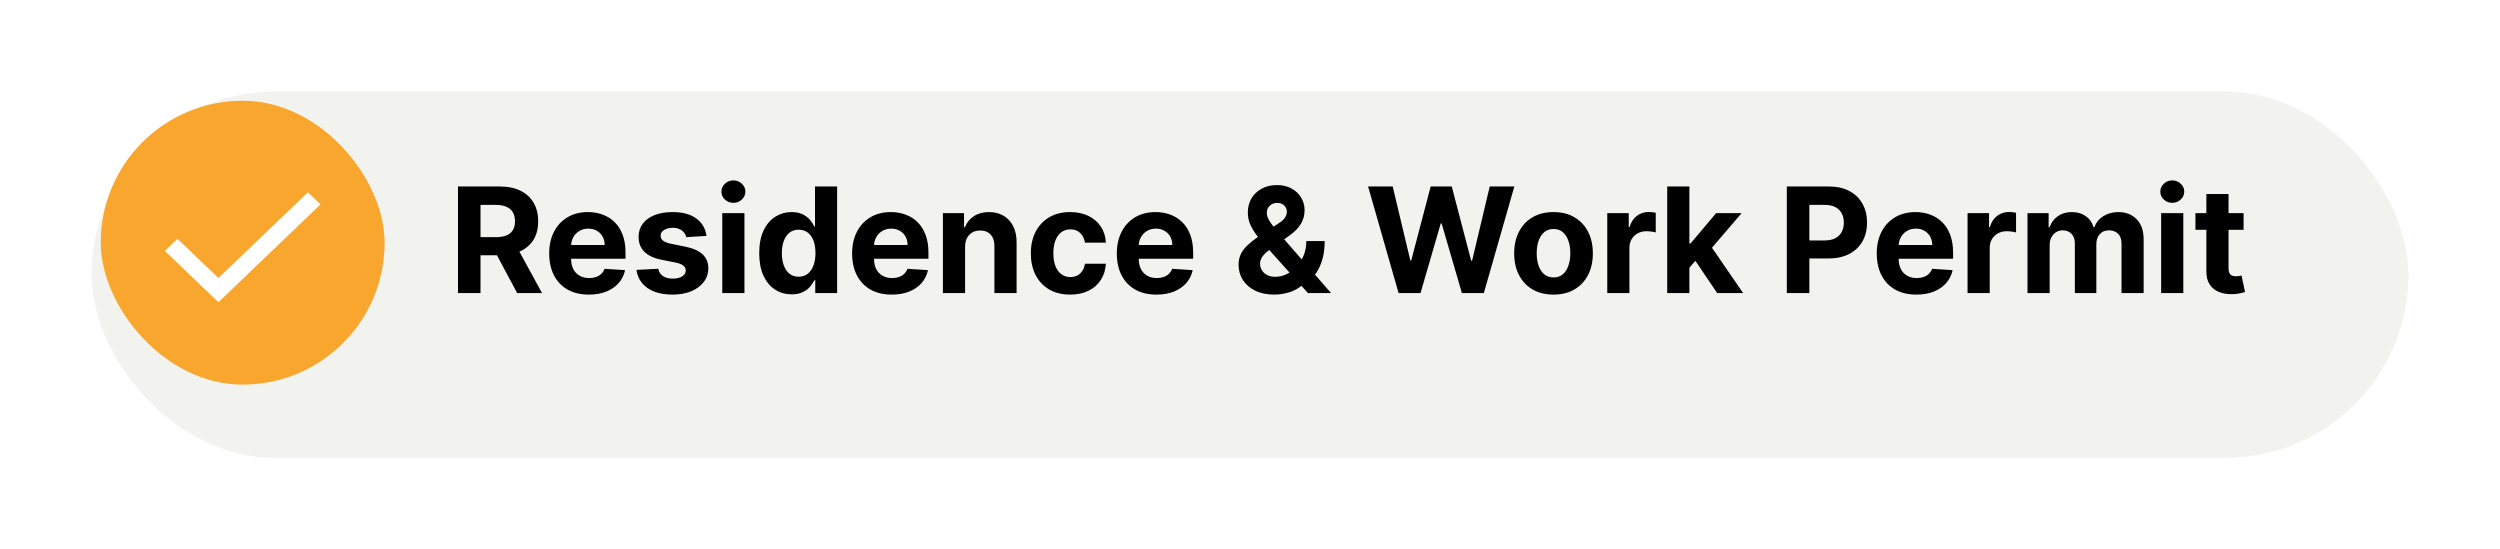
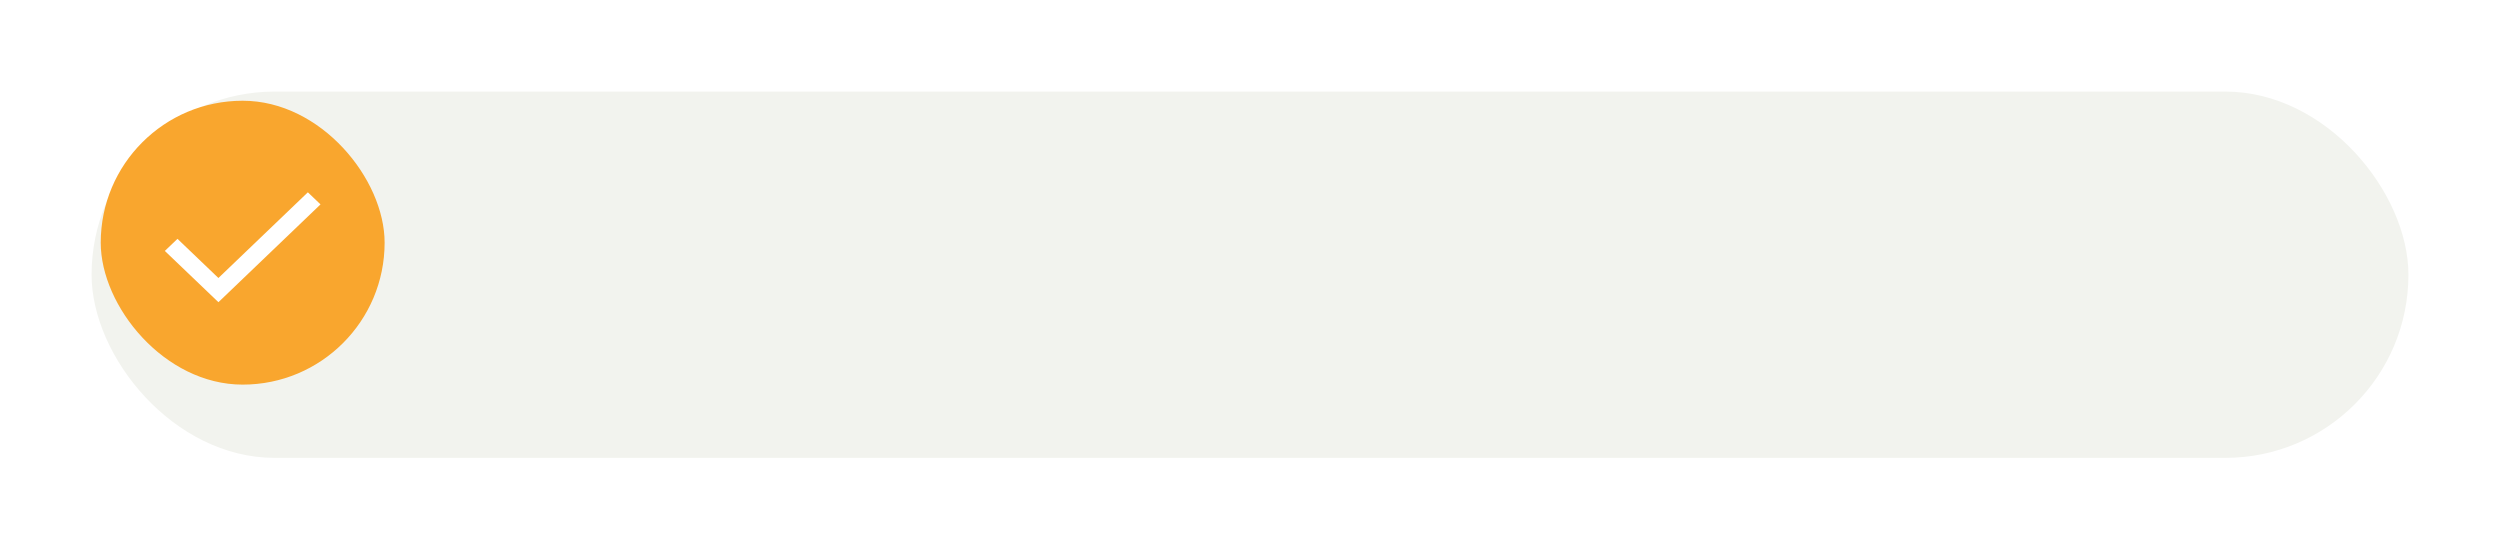
<svg xmlns="http://www.w3.org/2000/svg" width="273" height="60" viewBox="0 0 273 60" fill="none">
  <g filter="url(#filter0_d_551_23)">
    <rect x="7" y="7" width="253" height="40" rx="20" fill="#F2F3EE" />
  </g>
-   <path d="M50.011 32V20.364H54.602C55.481 20.364 56.231 20.521 56.852 20.835C57.477 21.146 57.953 21.587 58.278 22.159C58.608 22.727 58.773 23.396 58.773 24.165C58.773 24.938 58.606 25.602 58.273 26.159C57.939 26.712 57.456 27.136 56.824 27.432C56.195 27.727 55.434 27.875 54.54 27.875H51.466V25.898H54.142C54.612 25.898 55.002 25.833 55.312 25.704C55.623 25.576 55.854 25.383 56.006 25.125C56.161 24.867 56.239 24.547 56.239 24.165C56.239 23.778 56.161 23.453 56.006 23.188C55.854 22.922 55.621 22.722 55.307 22.585C54.996 22.445 54.604 22.375 54.131 22.375H52.472V32H50.011ZM56.295 26.704L59.188 32H56.472L53.642 26.704H56.295ZM64.303 32.17C63.405 32.17 62.632 31.989 61.984 31.625C61.34 31.258 60.844 30.739 60.496 30.068C60.147 29.394 59.973 28.597 59.973 27.676C59.973 26.778 60.147 25.991 60.496 25.312C60.844 24.634 61.335 24.106 61.967 23.727C62.604 23.349 63.35 23.159 64.206 23.159C64.782 23.159 65.318 23.252 65.814 23.438C66.314 23.619 66.749 23.894 67.121 24.261C67.496 24.629 67.787 25.091 67.996 25.648C68.204 26.201 68.308 26.849 68.308 27.591V28.256H60.939V26.756H66.03C66.03 26.407 65.954 26.099 65.803 25.829C65.651 25.561 65.441 25.35 65.172 25.199C64.907 25.044 64.598 24.966 64.246 24.966C63.878 24.966 63.553 25.051 63.269 25.222C62.988 25.388 62.769 25.614 62.609 25.898C62.45 26.178 62.369 26.491 62.365 26.835V28.261C62.365 28.693 62.445 29.066 62.604 29.381C62.767 29.695 62.996 29.938 63.291 30.108C63.587 30.278 63.937 30.364 64.342 30.364C64.611 30.364 64.858 30.326 65.081 30.25C65.305 30.174 65.496 30.061 65.655 29.909C65.814 29.758 65.935 29.572 66.019 29.352L68.257 29.5C68.144 30.038 67.91 30.508 67.558 30.909C67.21 31.307 66.759 31.617 66.206 31.841C65.657 32.061 65.022 32.17 64.303 32.17ZM77.149 25.761L74.933 25.898C74.895 25.708 74.814 25.538 74.689 25.386C74.564 25.231 74.399 25.108 74.195 25.017C73.994 24.922 73.753 24.875 73.473 24.875C73.098 24.875 72.782 24.954 72.524 25.114C72.267 25.269 72.138 25.477 72.138 25.739C72.138 25.947 72.221 26.123 72.388 26.267C72.555 26.411 72.84 26.526 73.246 26.614L74.825 26.932C75.674 27.106 76.306 27.386 76.723 27.773C77.14 28.159 77.348 28.667 77.348 29.296C77.348 29.867 77.18 30.369 76.842 30.801C76.509 31.233 76.051 31.57 75.467 31.812C74.888 32.051 74.219 32.17 73.462 32.17C72.306 32.17 71.386 31.93 70.7 31.449C70.019 30.964 69.619 30.305 69.501 29.472L71.882 29.347C71.954 29.699 72.128 29.968 72.405 30.153C72.681 30.335 73.035 30.426 73.467 30.426C73.892 30.426 74.233 30.345 74.49 30.182C74.751 30.015 74.884 29.801 74.888 29.54C74.884 29.32 74.791 29.14 74.609 29C74.428 28.856 74.147 28.746 73.769 28.671L72.257 28.369C71.405 28.199 70.77 27.903 70.354 27.483C69.941 27.062 69.734 26.526 69.734 25.875C69.734 25.314 69.886 24.831 70.189 24.426C70.496 24.021 70.926 23.708 71.479 23.489C72.035 23.269 72.687 23.159 73.433 23.159C74.535 23.159 75.403 23.392 76.035 23.858C76.672 24.324 77.043 24.958 77.149 25.761ZM78.872 32V23.273H81.293V32H78.872ZM80.088 22.148C79.728 22.148 79.419 22.028 79.162 21.79C78.908 21.547 78.781 21.258 78.781 20.921C78.781 20.587 78.908 20.301 79.162 20.062C79.419 19.82 79.728 19.699 80.088 19.699C80.448 19.699 80.755 19.82 81.008 20.062C81.266 20.301 81.395 20.587 81.395 20.921C81.395 21.258 81.266 21.547 81.008 21.79C80.755 22.028 80.448 22.148 80.088 22.148ZM86.447 32.142C85.785 32.142 85.184 31.972 84.646 31.631C84.112 31.286 83.688 30.78 83.374 30.114C83.063 29.443 82.908 28.621 82.908 27.648C82.908 26.648 83.069 25.816 83.391 25.153C83.713 24.487 84.141 23.989 84.675 23.659C85.213 23.326 85.802 23.159 86.442 23.159C86.93 23.159 87.338 23.242 87.663 23.409C87.993 23.572 88.258 23.776 88.459 24.023C88.663 24.265 88.819 24.504 88.925 24.739H88.999V20.364H91.413V32H89.027V30.602H88.925C88.811 30.845 88.65 31.085 88.442 31.324C88.237 31.559 87.97 31.754 87.641 31.909C87.315 32.064 86.917 32.142 86.447 32.142ZM87.215 30.216C87.605 30.216 87.934 30.11 88.203 29.898C88.476 29.682 88.684 29.381 88.828 28.994C88.976 28.608 89.05 28.155 89.05 27.636C89.05 27.117 88.978 26.667 88.834 26.284C88.69 25.901 88.481 25.606 88.209 25.398C87.936 25.189 87.605 25.085 87.215 25.085C86.817 25.085 86.481 25.193 86.209 25.409C85.936 25.625 85.73 25.924 85.59 26.307C85.449 26.689 85.379 27.133 85.379 27.636C85.379 28.144 85.449 28.593 85.59 28.983C85.733 29.369 85.94 29.672 86.209 29.892C86.481 30.108 86.817 30.216 87.215 30.216ZM97.381 32.17C96.483 32.17 95.71 31.989 95.062 31.625C94.419 31.258 93.922 30.739 93.574 30.068C93.225 29.394 93.051 28.597 93.051 27.676C93.051 26.778 93.225 25.991 93.574 25.312C93.922 24.634 94.413 24.106 95.046 23.727C95.682 23.349 96.428 23.159 97.284 23.159C97.86 23.159 98.396 23.252 98.892 23.438C99.392 23.619 99.828 23.894 100.199 24.261C100.574 24.629 100.866 25.091 101.074 25.648C101.282 26.201 101.386 26.849 101.386 27.591V28.256H94.017V26.756H99.108C99.108 26.407 99.032 26.099 98.881 25.829C98.729 25.561 98.519 25.35 98.25 25.199C97.985 25.044 97.676 24.966 97.324 24.966C96.956 24.966 96.631 25.051 96.347 25.222C96.066 25.388 95.847 25.614 95.688 25.898C95.528 26.178 95.447 26.491 95.443 26.835V28.261C95.443 28.693 95.523 29.066 95.682 29.381C95.845 29.695 96.074 29.938 96.369 30.108C96.665 30.278 97.015 30.364 97.421 30.364C97.689 30.364 97.936 30.326 98.159 30.25C98.383 30.174 98.574 30.061 98.733 29.909C98.892 29.758 99.013 29.572 99.097 29.352L101.335 29.5C101.222 30.038 100.989 30.508 100.636 30.909C100.288 31.307 99.837 31.617 99.284 31.841C98.735 32.061 98.1 32.17 97.381 32.17ZM105.386 26.954V32H102.966V23.273H105.273V24.812H105.375C105.568 24.305 105.892 23.903 106.347 23.608C106.801 23.309 107.352 23.159 108 23.159C108.606 23.159 109.134 23.292 109.585 23.557C110.036 23.822 110.386 24.201 110.636 24.693C110.886 25.182 111.011 25.765 111.011 26.443V32H108.591V26.875C108.595 26.341 108.458 25.924 108.182 25.625C107.905 25.322 107.525 25.171 107.04 25.171C106.714 25.171 106.426 25.241 106.176 25.381C105.93 25.521 105.737 25.725 105.597 25.994C105.46 26.259 105.39 26.579 105.386 26.954ZM116.862 32.17C115.968 32.17 115.199 31.981 114.555 31.602C113.915 31.22 113.423 30.689 113.078 30.011C112.737 29.333 112.567 28.553 112.567 27.671C112.567 26.776 112.739 25.992 113.084 25.318C113.432 24.64 113.927 24.112 114.567 23.733C115.207 23.35 115.968 23.159 116.851 23.159C117.612 23.159 118.279 23.297 118.851 23.574C119.423 23.85 119.875 24.239 120.209 24.739C120.542 25.239 120.726 25.826 120.76 26.5H118.476C118.411 26.064 118.241 25.714 117.964 25.449C117.692 25.18 117.334 25.046 116.891 25.046C116.516 25.046 116.188 25.148 115.908 25.352C115.631 25.553 115.415 25.847 115.26 26.233C115.105 26.619 115.027 27.087 115.027 27.636C115.027 28.193 115.103 28.667 115.254 29.057C115.41 29.447 115.627 29.744 115.908 29.949C116.188 30.153 116.516 30.256 116.891 30.256C117.167 30.256 117.415 30.199 117.635 30.085C117.858 29.972 118.042 29.807 118.186 29.591C118.334 29.371 118.43 29.108 118.476 28.801H120.76C120.722 29.468 120.54 30.055 120.214 30.562C119.893 31.066 119.447 31.46 118.879 31.744C118.311 32.028 117.639 32.17 116.862 32.17ZM126.287 32.17C125.389 32.17 124.616 31.989 123.969 31.625C123.325 31.258 122.829 30.739 122.48 30.068C122.132 29.394 121.957 28.597 121.957 27.676C121.957 26.778 122.132 25.991 122.48 25.312C122.829 24.634 123.319 24.106 123.952 23.727C124.588 23.349 125.334 23.159 126.19 23.159C126.766 23.159 127.302 23.252 127.798 23.438C128.298 23.619 128.734 23.894 129.105 24.261C129.48 24.629 129.772 25.091 129.98 25.648C130.188 26.201 130.293 26.849 130.293 27.591V28.256H122.923V26.756H128.014C128.014 26.407 127.938 26.099 127.787 25.829C127.635 25.561 127.425 25.35 127.156 25.199C126.891 25.044 126.582 24.966 126.23 24.966C125.863 24.966 125.537 25.051 125.253 25.222C124.973 25.388 124.753 25.614 124.594 25.898C124.435 26.178 124.353 26.491 124.349 26.835V28.261C124.349 28.693 124.429 29.066 124.588 29.381C124.751 29.695 124.98 29.938 125.276 30.108C125.571 30.278 125.921 30.364 126.327 30.364C126.596 30.364 126.842 30.326 127.065 30.25C127.289 30.174 127.48 30.061 127.639 29.909C127.798 29.758 127.92 29.572 128.003 29.352L130.241 29.5C130.128 30.038 129.895 30.508 129.543 30.909C129.194 31.307 128.743 31.617 128.19 31.841C127.641 32.061 127.007 32.17 126.287 32.17ZM139.143 32.17C138.34 32.17 137.647 32.026 137.064 31.739C136.481 31.451 136.032 31.061 135.717 30.568C135.407 30.072 135.251 29.519 135.251 28.909C135.251 28.454 135.342 28.051 135.524 27.699C135.706 27.347 135.96 27.023 136.286 26.727C136.611 26.428 136.99 26.131 137.422 25.835L139.678 24.352C139.969 24.167 140.183 23.972 140.32 23.767C140.456 23.559 140.524 23.333 140.524 23.091C140.524 22.86 140.431 22.646 140.246 22.449C140.06 22.252 139.797 22.155 139.456 22.159C139.229 22.159 139.032 22.21 138.865 22.312C138.698 22.411 138.568 22.542 138.473 22.704C138.382 22.864 138.337 23.042 138.337 23.239C138.337 23.481 138.405 23.727 138.541 23.977C138.678 24.227 138.859 24.492 139.087 24.773C139.314 25.049 139.562 25.349 139.831 25.671L145.348 32H142.825L138.223 26.875C137.92 26.53 137.617 26.171 137.314 25.796C137.015 25.417 136.765 25.015 136.564 24.591C136.363 24.163 136.263 23.699 136.263 23.199C136.263 22.634 136.393 22.127 136.655 21.676C136.92 21.225 137.291 20.869 137.768 20.608C138.246 20.343 138.803 20.21 139.439 20.21C140.06 20.21 140.596 20.337 141.047 20.591C141.501 20.841 141.85 21.174 142.092 21.591C142.339 22.004 142.462 22.458 142.462 22.954C142.462 23.504 142.325 24.002 142.053 24.449C141.784 24.892 141.405 25.29 140.916 25.642L138.541 27.352C138.219 27.587 137.981 27.828 137.825 28.074C137.674 28.316 137.598 28.549 137.598 28.773C137.598 29.049 137.666 29.297 137.803 29.517C137.939 29.737 138.132 29.911 138.382 30.04C138.632 30.165 138.926 30.227 139.263 30.227C139.672 30.227 140.075 30.134 140.473 29.949C140.875 29.759 141.238 29.492 141.564 29.148C141.893 28.799 142.157 28.386 142.354 27.909C142.551 27.432 142.649 26.903 142.649 26.324H144.655C144.655 27.036 144.577 27.678 144.422 28.25C144.267 28.818 144.051 29.314 143.774 29.739C143.498 30.159 143.181 30.504 142.825 30.773C142.712 30.845 142.602 30.913 142.496 30.977C142.39 31.042 142.28 31.11 142.166 31.182C141.734 31.53 141.251 31.782 140.717 31.938C140.187 32.093 139.662 32.17 139.143 32.17ZM152.724 32L149.395 20.364H152.082L154.009 28.449H154.105L156.23 20.364H158.531L160.651 28.466H160.753L162.679 20.364H165.366L162.037 32H159.639L157.423 24.392H157.332L155.122 32H152.724ZM169.643 32.17C168.761 32.17 167.998 31.983 167.354 31.608C166.714 31.229 166.219 30.703 165.871 30.028C165.522 29.35 165.348 28.564 165.348 27.671C165.348 26.769 165.522 25.981 165.871 25.307C166.219 24.629 166.714 24.102 167.354 23.727C167.998 23.349 168.761 23.159 169.643 23.159C170.526 23.159 171.287 23.349 171.928 23.727C172.571 24.102 173.068 24.629 173.416 25.307C173.765 25.981 173.939 26.769 173.939 27.671C173.939 28.564 173.765 29.35 173.416 30.028C173.068 30.703 172.571 31.229 171.928 31.608C171.287 31.983 170.526 32.17 169.643 32.17ZM169.655 30.296C170.056 30.296 170.392 30.182 170.661 29.954C170.929 29.724 171.132 29.409 171.268 29.011C171.409 28.614 171.479 28.161 171.479 27.653C171.479 27.146 171.409 26.693 171.268 26.296C171.132 25.898 170.929 25.583 170.661 25.352C170.392 25.121 170.056 25.006 169.655 25.006C169.25 25.006 168.909 25.121 168.632 25.352C168.359 25.583 168.153 25.898 168.013 26.296C167.876 26.693 167.808 27.146 167.808 27.653C167.808 28.161 167.876 28.614 168.013 29.011C168.153 29.409 168.359 29.724 168.632 29.954C168.909 30.182 169.25 30.296 169.655 30.296ZM175.513 32V23.273H177.859V24.796H177.95C178.109 24.254 178.376 23.845 178.751 23.568C179.126 23.288 179.558 23.148 180.047 23.148C180.168 23.148 180.299 23.155 180.439 23.171C180.579 23.186 180.702 23.206 180.808 23.233V25.381C180.695 25.347 180.537 25.316 180.337 25.29C180.136 25.263 179.952 25.25 179.786 25.25C179.429 25.25 179.111 25.328 178.831 25.483C178.554 25.634 178.335 25.847 178.172 26.119C178.013 26.392 177.933 26.706 177.933 27.062V32H175.513ZM184.253 29.489L184.259 26.585H184.611L187.406 23.273H190.185L186.429 27.659H185.855L184.253 29.489ZM182.06 32V20.364H184.48V32H182.06ZM187.514 32L184.946 28.199L186.56 26.489L190.349 32H187.514ZM195.121 32V20.364H199.712C200.594 20.364 201.346 20.532 201.967 20.869C202.589 21.203 203.062 21.667 203.388 22.261C203.717 22.852 203.882 23.534 203.882 24.307C203.882 25.079 203.715 25.761 203.382 26.352C203.049 26.943 202.566 27.403 201.933 27.733C201.304 28.062 200.543 28.227 199.649 28.227H196.723V26.256H199.251C199.725 26.256 200.115 26.174 200.422 26.011C200.732 25.845 200.964 25.616 201.115 25.324C201.27 25.028 201.348 24.689 201.348 24.307C201.348 23.921 201.27 23.583 201.115 23.296C200.964 23.004 200.732 22.778 200.422 22.619C200.111 22.456 199.717 22.375 199.24 22.375H197.581V32H195.121ZM209.271 32.17C208.374 32.17 207.601 31.989 206.953 31.625C206.309 31.258 205.813 30.739 205.464 30.068C205.116 29.394 204.942 28.597 204.942 27.676C204.942 26.778 205.116 25.991 205.464 25.312C205.813 24.634 206.304 24.106 206.936 23.727C207.572 23.349 208.319 23.159 209.175 23.159C209.75 23.159 210.286 23.252 210.783 23.438C211.283 23.619 211.718 23.894 212.089 24.261C212.464 24.629 212.756 25.091 212.964 25.648C213.173 26.201 213.277 26.849 213.277 27.591V28.256H205.908V26.756H210.999C210.999 26.407 210.923 26.099 210.771 25.829C210.62 25.561 210.41 25.35 210.141 25.199C209.875 25.044 209.567 24.966 209.214 24.966C208.847 24.966 208.521 25.051 208.237 25.222C207.957 25.388 207.737 25.614 207.578 25.898C207.419 26.178 207.338 26.491 207.334 26.835V28.261C207.334 28.693 207.413 29.066 207.572 29.381C207.735 29.695 207.964 29.938 208.26 30.108C208.555 30.278 208.906 30.364 209.311 30.364C209.58 30.364 209.826 30.326 210.05 30.25C210.273 30.174 210.464 30.061 210.624 29.909C210.783 29.758 210.904 29.572 210.987 29.352L213.226 29.5C213.112 30.038 212.879 30.508 212.527 30.909C212.179 31.307 211.728 31.617 211.175 31.841C210.625 32.061 209.991 32.17 209.271 32.17ZM214.857 32V23.273H217.203V24.796H217.294C217.453 24.254 217.72 23.845 218.095 23.568C218.47 23.288 218.902 23.148 219.391 23.148C219.512 23.148 219.643 23.155 219.783 23.171C219.923 23.186 220.046 23.206 220.152 23.233V25.381C220.038 25.347 219.881 25.316 219.68 25.29C219.48 25.263 219.296 25.25 219.129 25.25C218.773 25.25 218.455 25.328 218.175 25.483C217.898 25.634 217.679 25.847 217.516 26.119C217.357 26.392 217.277 26.706 217.277 27.062V32H214.857ZM221.403 32V23.273H223.71V24.812H223.812C223.994 24.301 224.297 23.898 224.722 23.602C225.146 23.307 225.653 23.159 226.244 23.159C226.843 23.159 227.352 23.309 227.773 23.608C228.193 23.903 228.473 24.305 228.614 24.812H228.705C228.883 24.312 229.205 23.913 229.67 23.614C230.14 23.311 230.695 23.159 231.335 23.159C232.15 23.159 232.811 23.419 233.318 23.938C233.83 24.453 234.085 25.184 234.085 26.131V32H231.67V26.608C231.67 26.123 231.542 25.759 231.284 25.517C231.027 25.275 230.705 25.153 230.318 25.153C229.879 25.153 229.536 25.294 229.29 25.574C229.044 25.85 228.92 26.216 228.92 26.671V32H226.574V26.557C226.574 26.129 226.451 25.788 226.205 25.534C225.962 25.28 225.642 25.153 225.244 25.153C224.975 25.153 224.733 25.222 224.517 25.358C224.305 25.491 224.136 25.678 224.011 25.921C223.886 26.159 223.824 26.439 223.824 26.761V32H221.403ZM235.997 32V23.273H238.418V32H235.997ZM237.213 22.148C236.853 22.148 236.545 22.028 236.287 21.79C236.033 21.547 235.906 21.258 235.906 20.921C235.906 20.587 236.033 20.301 236.287 20.062C236.545 19.82 236.853 19.699 237.213 19.699C237.573 19.699 237.88 19.82 238.134 20.062C238.391 20.301 238.52 20.587 238.52 20.921C238.52 21.258 238.391 21.547 238.134 21.79C237.88 22.028 237.573 22.148 237.213 22.148ZM244.999 23.273V25.091H239.743V23.273H244.999ZM240.936 21.182H243.357V29.318C243.357 29.542 243.391 29.716 243.459 29.841C243.527 29.962 243.622 30.047 243.743 30.097C243.868 30.146 244.012 30.171 244.175 30.171C244.288 30.171 244.402 30.161 244.516 30.142C244.629 30.119 244.716 30.102 244.777 30.091L245.158 31.892C245.036 31.93 244.866 31.974 244.646 32.023C244.427 32.076 244.16 32.108 243.845 32.119C243.262 32.142 242.75 32.064 242.311 31.886C241.875 31.708 241.536 31.432 241.294 31.057C241.052 30.682 240.932 30.208 240.936 29.636V21.182Z" fill="black" />
  <rect x="11" y="11" width="31" height="31" rx="15.5" fill="#F9A62E" />
  <path fill-rule="evenodd" clip-rule="evenodd" d="M23.851 30.358L33.618 21L35 22.32L23.852 33L18 27.402L19.381 26.081L23.851 30.358Z" fill="white" />
  <defs>
    <filter id="filter0_d_551_23" x="0" y="0" width="273" height="60" filterUnits="userSpaceOnUse" color-interpolation-filters="sRGB">
      <feFlood flood-opacity="0" result="BackgroundImageFix" />
      <feColorMatrix in="SourceAlpha" type="matrix" values="0 0 0 0 0 0 0 0 0 0 0 0 0 0 0 0 0 0 127 0" result="hardAlpha" />
      <feOffset dx="3" dy="3" />
      <feGaussianBlur stdDeviation="5" />
      <feComposite in2="hardAlpha" operator="out" />
      <feColorMatrix type="matrix" values="0 0 0 0 0 0 0 0 0 0 0 0 0 0 0 0 0 0 0.25 0" />
      <feBlend mode="normal" in2="BackgroundImageFix" result="effect1_dropShadow_551_23" />
      <feBlend mode="normal" in="SourceGraphic" in2="effect1_dropShadow_551_23" result="shape" />
    </filter>
  </defs>
</svg>